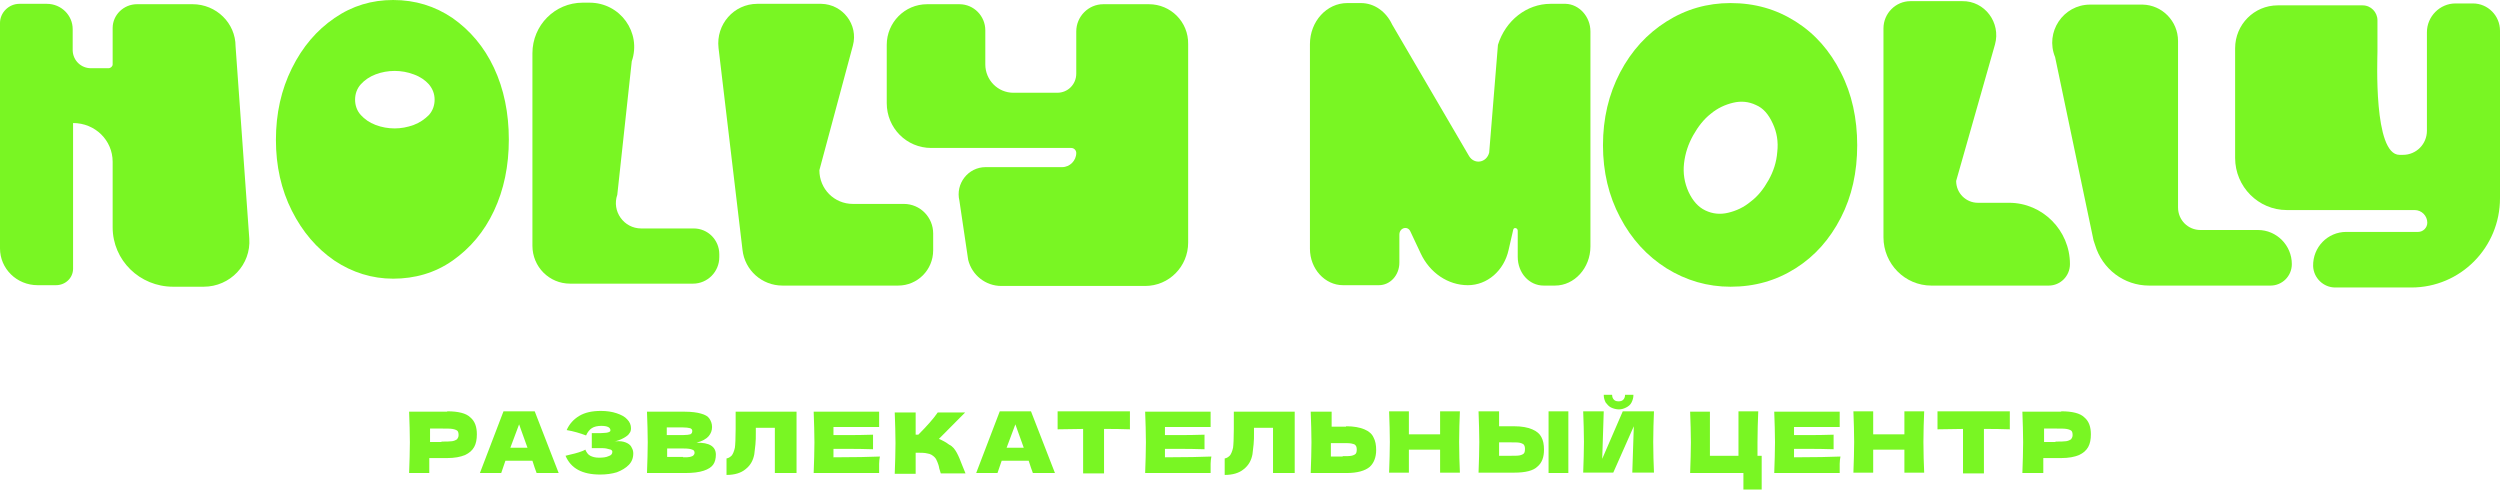
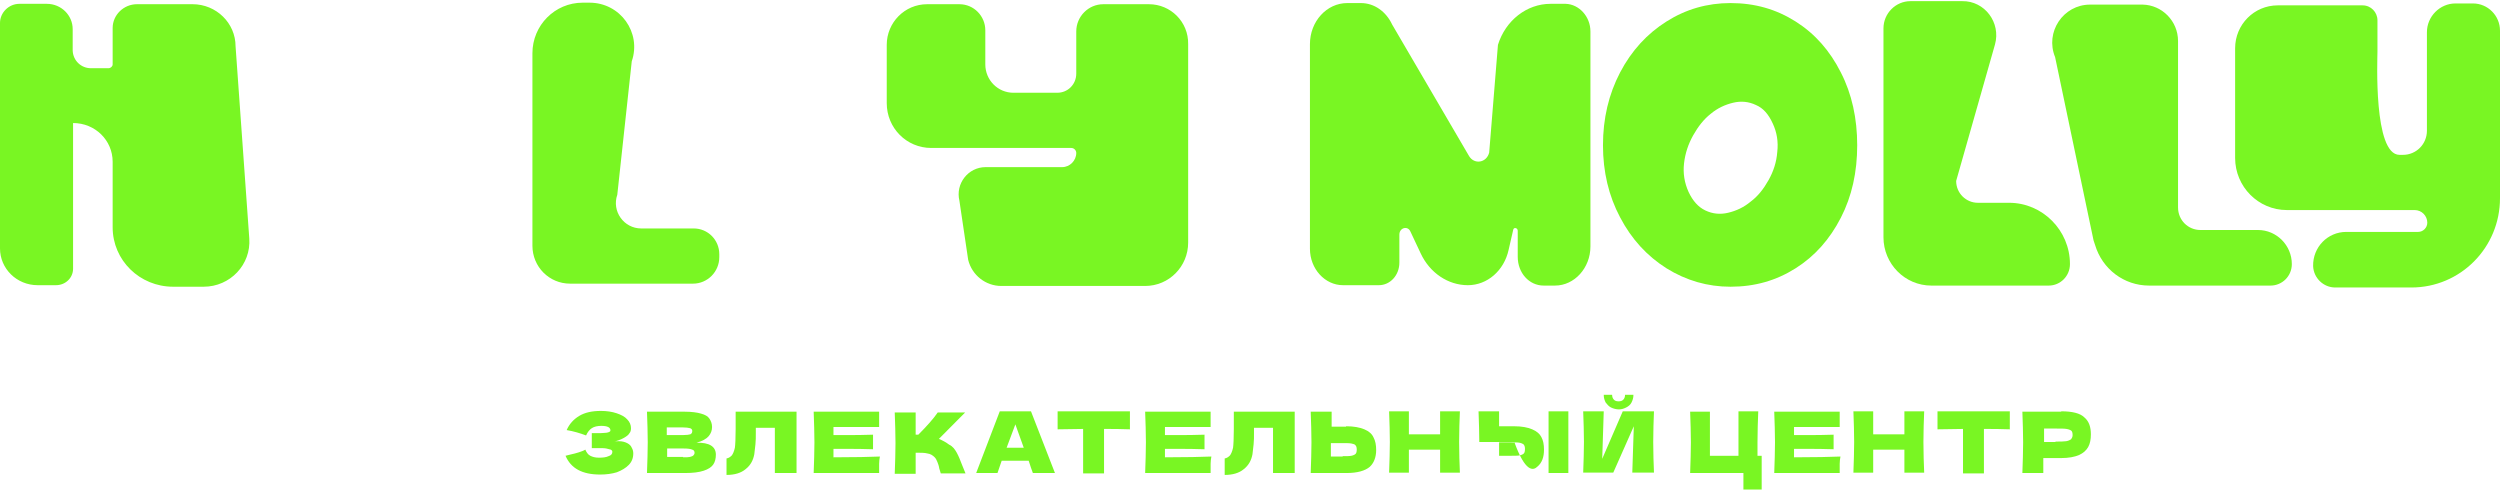
<svg xmlns="http://www.w3.org/2000/svg" viewBox="0 0 282.196 55.255" fill="none">
  <path d="M10.267 7.701H12.243C12.501 7.701 12.716 7.485 12.716 7.268V3.158C12.716 1.686 13.962 0.475 15.465 0.475H21.737C24.401 0.475 26.591 2.595 26.591 5.235L28.138 26.913C28.353 29.855 25.99 32.365 22.983 32.365H19.546C15.766 32.365 12.716 29.379 12.716 25.658V18.259C12.716 15.836 10.74 13.888 8.248 13.888V30.331C8.248 31.369 7.389 32.192 6.315 32.192H4.253C1.89 32.192 0 30.331 0 28.038V2.595C0 1.427 0.988 0.432 2.191 0.432H5.284C6.916 0.432 8.205 1.73 8.205 3.287V5.711C8.248 6.836 9.15 7.701 10.267 7.701Z" fill="#79F623" />
-   <path d="M51.078 2.034C53.054 3.418 54.644 5.279 55.76 7.659C56.877 10.039 57.436 12.765 57.436 15.75C57.436 18.736 56.877 21.418 55.76 23.798C54.644 26.178 53.054 28.039 51.078 29.423C49.102 30.808 46.825 31.457 44.376 31.457C42.014 31.457 39.78 30.765 37.761 29.423C35.742 28.039 34.152 26.178 32.949 23.798C31.746 21.418 31.145 18.736 31.145 15.793C31.145 12.808 31.746 10.125 32.949 7.702C34.152 5.279 35.742 3.418 37.761 2.034C39.78 0.649 41.971 0 44.376 0C46.868 0 49.102 0.692 51.078 2.034ZM42.4 8.394C41.713 8.654 41.154 9.043 40.725 9.519C40.295 9.995 40.081 10.601 40.081 11.25C40.081 11.899 40.295 12.505 40.725 12.981C41.154 13.457 41.713 13.846 42.4 14.106C43.087 14.366 43.818 14.495 44.548 14.495C45.279 14.495 45.966 14.366 46.696 14.106C47.383 13.846 47.942 13.457 48.414 12.981C48.844 12.505 49.059 11.899 49.059 11.25C49.059 10.601 48.844 10.039 48.414 9.519C47.985 9.043 47.426 8.654 46.696 8.394C46.009 8.135 45.279 8.005 44.548 8.005C43.818 8.005 43.087 8.135 42.4 8.394Z" fill="#79F623" />
  <path d="M71.312 6.922L69.679 21.98C69.035 23.84 70.409 25.788 72.386 25.788H78.314C79.903 25.788 81.192 27.086 81.192 28.687V29.033C81.192 30.677 79.86 32.018 78.228 32.018H64.352C61.99 32.018 60.099 30.114 60.099 27.735V6.013C60.099 2.855 62.634 0.302 65.77 0.302H66.543C70.023 0.302 72.429 3.677 71.312 6.922Z" fill="#79F623" />
  <path d="M129.692 0.476H124.537C122.862 0.476 121.487 1.86 121.487 3.548V8.307C121.487 9.519 120.542 10.471 119.339 10.471H114.399C112.638 10.471 111.22 9.043 111.22 7.269V3.418C111.22 1.817 109.931 0.476 108.299 0.476H104.647C102.113 0.476 100.094 2.553 100.094 5.062V11.639C100.094 14.452 102.328 16.702 105.12 16.702H120.929C121.229 16.702 121.487 16.961 121.487 17.264C121.487 18.13 120.757 18.865 119.898 18.865H111.263C109.287 18.865 107.826 20.726 108.299 22.673L109.287 29.336C109.717 31.067 111.263 32.279 113.025 32.279H129.263C131.969 32.279 134.117 30.072 134.117 27.389V4.976C134.16 2.466 132.141 0.476 129.692 0.476Z" fill="#79F623" />
  <path d="M279.146 0.389H277.169C275.41 0.389 273.947 1.86 273.947 3.634V14.754C273.947 16.269 272.745 17.48 271.24 17.48H270.855C267.891 17.48 268.363 6.62 268.363 5.841V2.293C268.363 1.384 267.634 0.605 266.689 0.605H257.108C254.444 0.605 252.297 2.768 252.297 5.451V17.826C252.297 21.072 254.916 23.711 258.138 23.711H272.573C273.348 23.711 273.99 24.36 273.99 25.139C273.99 25.701 273.517 26.177 272.96 26.177H264.842C262.735 26.177 261.06 27.908 261.102 30.028C261.147 31.37 262.262 32.452 263.594 32.452H272.188C277.729 32.452 282.196 27.951 282.196 22.37V3.461C282.196 1.773 280.821 0.389 279.146 0.389Z" fill="#79F623" />
-   <path d="M96.271 5.148L92.49 19.211C92.49 21.331 94.166 23.018 96.271 23.018H102.027C103.874 23.018 105.335 24.533 105.335 26.35V28.254C105.335 30.461 103.574 32.235 101.383 32.235H88.323C86.003 32.235 84.07 30.504 83.813 28.211L81.106 5.408C80.805 2.768 82.825 0.432 85.488 0.432H92.705C95.111 0.475 96.915 2.768 96.271 5.148Z" fill="#79F623" />
  <path d="M179.525 3.548V27.822C179.525 30.245 177.72 32.235 175.529 32.235H174.241C172.608 32.235 171.319 30.808 171.319 28.99V26.048C171.319 25.702 170.847 25.615 170.804 25.961L170.288 28.211C169.773 30.548 167.883 32.192 165.692 32.192C163.458 32.192 161.396 30.808 160.365 28.601L159.205 26.134C158.904 25.442 157.959 25.702 157.959 26.481V29.639C157.959 31.067 156.928 32.192 155.639 32.192H151.601C149.539 32.192 147.864 30.331 147.864 28.082V4.976C147.864 2.423 149.754 0.346 152.074 0.346H153.62C155.124 0.346 156.456 1.298 157.143 2.769L165.821 17.61C166.422 18.605 167.797 18.389 168.097 17.221L169.086 5.062C169.945 2.293 172.35 0.432 175.014 0.432H176.732C178.236 0.476 179.525 1.86 179.525 3.548Z" fill="#79F623" />
  <path d="M202.679 2.423C204.87 3.807 206.546 5.711 207.791 8.178C209.037 10.601 209.638 13.37 209.638 16.399C209.638 19.428 209.037 22.154 207.791 24.577C206.546 27 204.87 28.904 202.679 30.288C200.488 31.673 198.083 32.365 195.333 32.365C192.756 32.365 190.35 31.673 188.116 30.288C185.925 28.904 184.164 27 182.875 24.533C181.586 22.11 180.942 19.384 180.942 16.399C180.942 13.37 181.586 10.644 182.875 8.178C184.164 5.711 185.925 3.807 188.116 2.423C190.307 1.038 192.713 0.346 195.333 0.346C198.083 0.346 200.488 1.038 202.679 2.423ZM199.629 20.336C200.188 19.341 200.531 18.303 200.617 17.134C200.746 16.009 200.574 14.928 200.102 13.932C199.629 12.894 199.028 12.202 198.211 11.855C197.395 11.466 196.536 11.379 195.634 11.596C194.732 11.812 193.873 12.202 193.099 12.851C192.326 13.456 191.682 14.279 191.123 15.274C190.565 16.269 190.221 17.307 190.092 18.432C189.963 19.557 190.135 20.639 190.608 21.678C191.08 22.673 191.682 23.365 192.498 23.755C193.314 24.144 194.173 24.231 195.076 24.014C195.978 23.798 196.837 23.408 197.61 22.759C198.426 22.154 199.071 21.331 199.629 20.336Z" fill="#79F623" />
  <path d="M225.19 5.02L220.808 20.424C220.808 21.809 221.925 22.89 223.257 22.89H226.779C230.56 22.89 233.653 26.006 233.653 29.813C233.653 31.155 232.579 32.237 231.247 32.237H218.016C215.009 32.237 212.603 29.77 212.603 26.785V3.203C212.603 1.515 213.978 0.13 215.653 0.13H221.495C224.03 0.087 225.877 2.554 225.19 5.02Z" fill="#79F623" />
  <path d="M245.853 4.63V23.409C245.853 24.837 246.97 25.962 248.388 25.962H254.874C256.981 25.962 258.698 27.693 258.698 29.813C258.698 31.155 257.623 32.236 256.293 32.236H242.588C239.753 32.236 237.304 30.376 236.488 27.65C236.445 27.476 236.359 27.304 236.316 27.13L231.977 6.447C230.818 3.635 232.88 0.52 235.93 0.52H241.858C244.049 0.563 245.853 2.38 245.853 4.63Z" fill="#79F623" />
-   <path d="M50.476 46.428C51.722 46.428 52.624 46.644 53.097 47.12C53.612 47.553 53.827 48.202 53.827 49.024C53.827 49.586 53.741 50.062 53.526 50.452C53.312 50.841 52.968 51.144 52.495 51.361C51.98 51.577 51.335 51.707 50.433 51.707H48.457V53.394H46.18C46.223 52.139 46.266 50.971 46.266 49.933C46.266 48.851 46.223 47.683 46.18 46.471H48.543H50.476V46.428ZM49.832 49.846C50.348 49.846 50.734 49.846 51.035 49.803C51.293 49.759 51.464 49.673 51.593 49.586C51.679 49.457 51.765 49.327 51.765 49.111C51.765 48.894 51.722 48.721 51.636 48.634C51.55 48.548 51.335 48.461 51.078 48.418C50.82 48.375 50.433 48.375 49.875 48.375H48.543V49.889H49.832V49.846Z" fill="#79F623" />
-   <path d="M60.572 53.394C60.443 53.048 60.271 52.572 60.099 52.01H57.049L56.577 53.394H54.171L56.834 46.428H60.357L63.063 53.394H60.572ZM59.541 50.538C59.283 49.846 59.068 49.197 58.81 48.505L58.596 47.899C58.381 48.461 58.037 49.37 57.608 50.538H59.541Z" fill="#79F623" />
  <path d="M69.851 49.802C70.237 49.802 70.538 49.889 70.796 50.018C71.054 50.148 71.225 50.321 71.311 50.538C71.44 50.754 71.483 50.97 71.483 51.187C71.483 51.706 71.311 52.139 70.968 52.485C70.624 52.831 70.194 53.091 69.636 53.307C69.077 53.48 68.433 53.566 67.746 53.566C65.727 53.566 64.438 52.874 63.836 51.446L64.352 51.317C64.739 51.23 65.082 51.143 65.34 51.057C65.598 50.97 65.856 50.884 66.07 50.754C66.199 51.057 66.371 51.317 66.629 51.446C66.887 51.576 67.187 51.663 67.617 51.663C68.046 51.663 68.433 51.619 68.691 51.49C68.991 51.403 69.12 51.23 69.12 51.014C69.12 50.884 69.077 50.84 68.949 50.754C68.82 50.711 68.648 50.668 68.433 50.624C68.218 50.581 67.875 50.581 67.445 50.581H66.801V48.893H67.23C67.703 48.893 68.089 48.893 68.433 48.85C68.734 48.807 68.906 48.72 68.906 48.591C68.906 48.417 68.82 48.288 68.648 48.201C68.476 48.115 68.218 48.071 67.875 48.071C67.445 48.071 67.058 48.158 66.801 48.331C66.543 48.504 66.328 48.764 66.156 49.153C65.469 48.893 64.739 48.677 63.965 48.547C64.266 47.855 64.739 47.336 65.383 46.946C66.027 46.557 66.844 46.384 67.832 46.384C68.476 46.384 69.077 46.47 69.593 46.644C70.109 46.817 70.538 47.033 70.796 47.336C71.097 47.639 71.225 47.985 71.225 48.331C71.225 48.547 71.182 48.764 71.054 48.893C70.968 49.067 70.753 49.24 70.452 49.413C70.152 49.586 69.722 49.759 69.163 49.889C69.421 49.802 69.636 49.802 69.851 49.802Z" fill="#79F623" />
  <path d="M80.805 51.317C80.805 51.75 80.719 52.139 80.505 52.442C80.29 52.745 79.946 52.961 79.431 53.134C78.915 53.307 78.228 53.394 77.326 53.394H73.03C73.073 52.139 73.116 50.971 73.116 49.932C73.116 48.851 73.073 47.682 73.03 46.471H75.264H77.283C78.056 46.471 78.7 46.557 79.13 46.687C79.602 46.817 79.903 46.99 80.075 47.25C80.247 47.509 80.376 47.812 80.376 48.201C80.376 48.591 80.247 48.937 79.989 49.24C79.731 49.543 79.259 49.802 78.614 49.976C80.075 49.932 80.805 50.408 80.805 51.317ZM75.264 48.201V49.11H77.111C77.498 49.11 77.798 49.067 77.927 49.024C78.099 48.937 78.142 48.807 78.142 48.634C78.142 48.504 78.056 48.375 77.884 48.331C77.712 48.288 77.455 48.245 77.068 48.245H75.264V48.201ZM77.111 51.62C77.455 51.62 77.712 51.62 77.884 51.577C78.056 51.533 78.185 51.49 78.271 51.403C78.357 51.317 78.4 51.23 78.4 51.101C78.4 50.927 78.314 50.798 78.142 50.755C77.97 50.668 77.626 50.625 77.154 50.625H75.307V51.577H77.111V51.62Z" fill="#79F623" />
  <path d="M89.869 53.394H87.464V48.288H85.316V48.851C85.316 49.327 85.316 49.759 85.273 50.149C85.23 50.538 85.187 50.884 85.144 51.274C85.015 51.966 84.714 52.528 84.156 52.961C83.64 53.394 82.91 53.61 82.008 53.61V51.75C82.266 51.706 82.437 51.577 82.609 51.403C82.738 51.23 82.867 50.927 82.953 50.538C82.996 50.235 83.039 49.499 83.039 48.418V46.471H89.912V53.394H89.869Z" fill="#79F623" />
  <path d="M94.08 51.62C96.485 51.62 98.247 51.577 99.321 51.533C99.278 51.793 99.235 52.053 99.235 52.355C99.235 52.615 99.235 53.005 99.235 53.394H91.846C91.889 52.139 91.932 50.971 91.932 49.932C91.932 48.851 91.889 47.682 91.846 46.471H99.235V48.201H94.08V49.11C94.38 49.11 94.853 49.11 95.411 49.11C96.442 49.11 97.473 49.11 98.547 49.067V50.711C97.473 50.668 96.442 50.668 95.411 50.668C94.81 50.668 94.38 50.668 94.08 50.668V51.62Z" fill="#79F623" />
  <path d="M107.998 51.101C108.213 51.49 108.385 51.923 108.599 52.486C108.771 52.918 108.9 53.221 108.986 53.437H106.194C106.151 53.308 106.108 53.135 106.022 52.875C105.979 52.572 105.893 52.356 105.807 52.139C105.721 51.923 105.635 51.75 105.506 51.62C105.292 51.404 105.034 51.231 104.69 51.187C104.389 51.101 103.917 51.101 103.358 51.101V53.481H100.996C101.039 52.226 101.082 51.058 101.082 50.019C101.082 48.938 101.039 47.769 100.996 46.558H103.358V49.067C103.401 49.067 103.53 49.067 103.659 49.067C104.647 48.072 105.378 47.25 105.85 46.558H108.943L105.979 49.543C106.409 49.716 106.795 49.933 107.139 50.192C107.525 50.365 107.783 50.712 107.998 51.101Z" fill="#79F623" />
  <path d="M116.59 53.394C116.461 53.048 116.289 52.572 116.117 52.01H113.067L112.595 53.394H110.189L112.853 46.428H116.375L119.082 53.394H116.59ZM115.559 50.538C115.301 49.846 115.086 49.197 114.829 48.505L114.614 47.899C114.399 48.461 114.055 49.37 113.626 50.538H115.559Z" fill="#79F623" />
  <path d="M127.544 48.461C126.556 48.418 125.568 48.418 124.623 48.418V53.437H122.261V48.418C121.315 48.418 120.37 48.461 119.382 48.461V46.428H127.544V48.461Z" fill="#79F623" />
  <path d="M131.497 51.62C133.902 51.62 135.664 51.577 136.738 51.533C136.695 51.793 136.652 52.053 136.652 52.355C136.652 52.615 136.652 53.005 136.652 53.394H129.263C129.306 52.139 129.349 50.971 129.349 49.932C129.349 48.851 129.306 47.682 129.263 46.471H136.652V48.201H131.497V49.11C131.797 49.11 132.27 49.11 132.828 49.11C133.859 49.11 134.89 49.11 135.964 49.067V50.711C134.89 50.668 133.859 50.668 132.828 50.668C132.227 50.668 131.797 50.668 131.497 50.668V51.62Z" fill="#79F623" />
  <path d="M146.102 53.394H143.697V48.288H141.549V48.851C141.549 49.327 141.549 49.759 141.506 50.149C141.463 50.538 141.42 50.884 141.377 51.274C141.248 51.966 140.947 52.528 140.389 52.961C139.874 53.394 139.143 53.61 138.241 53.61V51.75C138.499 51.706 138.671 51.577 138.843 51.403C138.971 51.23 139.1 50.927 139.186 50.538C139.229 50.235 139.272 49.499 139.272 48.418V46.471H146.145V53.394H146.102Z" fill="#79F623" />
  <path d="M151.945 48.115C152.804 48.115 153.492 48.245 154.007 48.461C154.523 48.677 154.866 48.98 155.038 49.37C155.253 49.759 155.339 50.235 155.339 50.798C155.339 51.62 155.081 52.269 154.609 52.702C154.093 53.134 153.234 53.394 151.988 53.394H150.313H147.95C147.993 52.139 148.036 50.971 148.036 49.932C148.036 48.851 147.993 47.682 147.95 46.471H150.313V48.158H151.945V48.115ZM151.558 51.49C151.988 51.49 152.332 51.49 152.546 51.447C152.761 51.403 152.933 51.317 153.019 51.23C153.105 51.144 153.148 50.971 153.148 50.755C153.148 50.538 153.105 50.365 153.019 50.279C152.933 50.149 152.761 50.105 152.546 50.062C152.332 50.019 151.988 50.019 151.558 50.019H150.227V51.533H151.558V51.49Z" fill="#79F623" />
  <path d="M164.79 46.428C164.747 47.51 164.704 48.678 164.704 49.889C164.704 51.144 164.747 52.312 164.79 53.351H162.556V50.755H159.033V53.351H156.799C156.842 52.096 156.885 50.928 156.885 49.889C156.885 48.808 156.842 47.639 156.799 46.428H159.033V49.024H162.556V46.428H164.79Z" fill="#79F623" />
-   <path d="M172.952 48.461C172.436 48.245 171.792 48.115 170.89 48.115H169.215V46.428H166.895C166.938 47.683 166.981 48.851 166.981 49.889C166.981 50.928 166.938 52.139 166.895 53.351H169.257H170.933C172.179 53.351 173.081 53.135 173.553 52.659C174.069 52.226 174.284 51.577 174.284 50.755C174.284 50.192 174.198 49.716 173.983 49.327C173.811 48.981 173.467 48.678 172.952 48.461ZM172.007 51.187C171.921 51.274 171.749 51.36 171.534 51.404C171.319 51.447 170.976 51.447 170.546 51.447H169.215V49.933H170.546C170.976 49.933 171.319 49.933 171.534 49.976C171.749 50.019 171.921 50.106 172.007 50.192C172.093 50.322 172.136 50.452 172.136 50.668C172.136 50.928 172.093 51.101 172.007 51.187Z" fill="#79F623" />
+   <path d="M172.952 48.461C172.436 48.245 171.792 48.115 170.89 48.115H169.215V46.428H166.895C166.938 47.683 166.981 48.851 166.981 49.889H169.257H170.933C172.179 53.351 173.081 53.135 173.553 52.659C174.069 52.226 174.284 51.577 174.284 50.755C174.284 50.192 174.198 49.716 173.983 49.327C173.811 48.981 173.467 48.678 172.952 48.461ZM172.007 51.187C171.921 51.274 171.749 51.36 171.534 51.404C171.319 51.447 170.976 51.447 170.546 51.447H169.215V49.933H170.546C170.976 49.933 171.319 49.933 171.534 49.976C171.749 50.019 171.921 50.106 172.007 50.192C172.093 50.322 172.136 50.452 172.136 50.668C172.136 50.928 172.093 51.101 172.007 51.187Z" fill="#79F623" />
  <path d="M177.033 49.543V46.86C177.033 46.687 177.033 46.558 177.033 46.428H174.799V46.947C174.799 48.072 174.799 48.937 174.799 49.543C174.799 50.192 174.799 51.101 174.799 52.312V53.394H177.033C177.033 52.962 177.033 52.269 177.033 51.317C177.033 50.538 177.033 49.933 177.033 49.543Z" fill="#79F623" />
  <path d="M181.028 46.427L180.856 51.793L183.176 46.427H186.698C186.656 47.509 186.613 48.677 186.613 49.889C186.613 51.143 186.656 52.312 186.698 53.35H184.25L184.422 48.115L182.102 53.35H178.708C178.751 52.095 178.794 50.927 178.794 49.889C178.794 48.807 178.751 47.639 178.708 46.427H181.028ZM181.844 45.994C181.586 45.864 181.415 45.648 181.243 45.432C181.114 45.172 181.028 44.913 181.028 44.566H181.973C181.973 44.826 182.059 44.999 182.188 45.129C182.317 45.259 182.488 45.302 182.703 45.302C182.918 45.302 183.09 45.259 183.219 45.129C183.348 44.999 183.434 44.826 183.434 44.566H184.379C184.379 44.913 184.293 45.172 184.164 45.432C184.035 45.691 183.82 45.864 183.562 45.994C183.305 46.124 183.047 46.211 182.746 46.211C182.445 46.211 182.102 46.124 181.844 45.994Z" fill="#79F623" />
  <path d="M198.856 51.447V55.255H196.794V53.394H190.78C190.823 52.139 190.866 50.971 190.866 49.933C190.866 48.851 190.823 47.683 190.78 46.471H193.013V51.447H196.236V46.428H198.469C198.426 47.51 198.383 48.678 198.383 49.933C198.383 50.625 198.383 51.101 198.383 51.447H198.856Z" fill="#79F623" />
  <path d="M202.507 51.62C204.913 51.62 206.674 51.577 207.748 51.533C207.705 51.793 207.662 52.053 207.662 52.355C207.662 52.615 207.662 53.005 207.662 53.394H200.273C200.316 52.139 200.359 50.971 200.359 49.932C200.359 48.851 200.316 47.682 200.273 46.471H207.662V48.201H202.507V49.11C202.808 49.11 203.28 49.11 203.839 49.11C204.87 49.11 205.901 49.11 206.975 49.067V50.711C205.901 50.668 204.87 50.668 203.839 50.668C203.237 50.668 202.808 50.668 202.507 50.668V51.62Z" fill="#79F623" />
  <path d="M217.199 46.428C217.156 47.51 217.113 48.678 217.113 49.889C217.113 51.144 217.156 52.312 217.199 53.351H214.965V50.755H211.443V53.351H209.209C209.252 52.096 209.295 50.928 209.295 49.889C209.295 48.808 209.252 47.639 209.209 46.428H211.443V49.024H214.965V46.428H217.199Z" fill="#79F623" />
  <path d="M226.865 48.461C225.877 48.418 224.889 48.418 223.943 48.418V53.437H221.581V48.418C220.636 48.418 219.691 48.461 218.702 48.461V46.428H226.865V48.461Z" fill="#79F623" />
  <path d="M232.664 46.428C233.91 46.428 234.812 46.644 235.285 47.12C235.8 47.553 236.015 48.202 236.015 49.024C236.015 49.586 235.929 50.062 235.714 50.452C235.5 50.841 235.156 51.144 234.683 51.361C234.168 51.577 233.523 51.707 232.621 51.707H230.645V53.394H228.282C228.325 52.139 228.368 50.971 228.368 49.933C228.368 48.851 228.325 47.683 228.282 46.471H230.645H232.664V46.428ZM232.02 49.846C232.535 49.846 232.922 49.846 233.223 49.803C233.48 49.759 233.652 49.673 233.781 49.586C233.867 49.457 233.953 49.327 233.953 49.111C233.953 48.894 233.91 48.721 233.824 48.634C233.738 48.548 233.523 48.461 233.266 48.418C233.008 48.375 232.621 48.375 232.063 48.375H230.731V49.889H232.02V49.846Z" fill="#79F623" />
</svg>